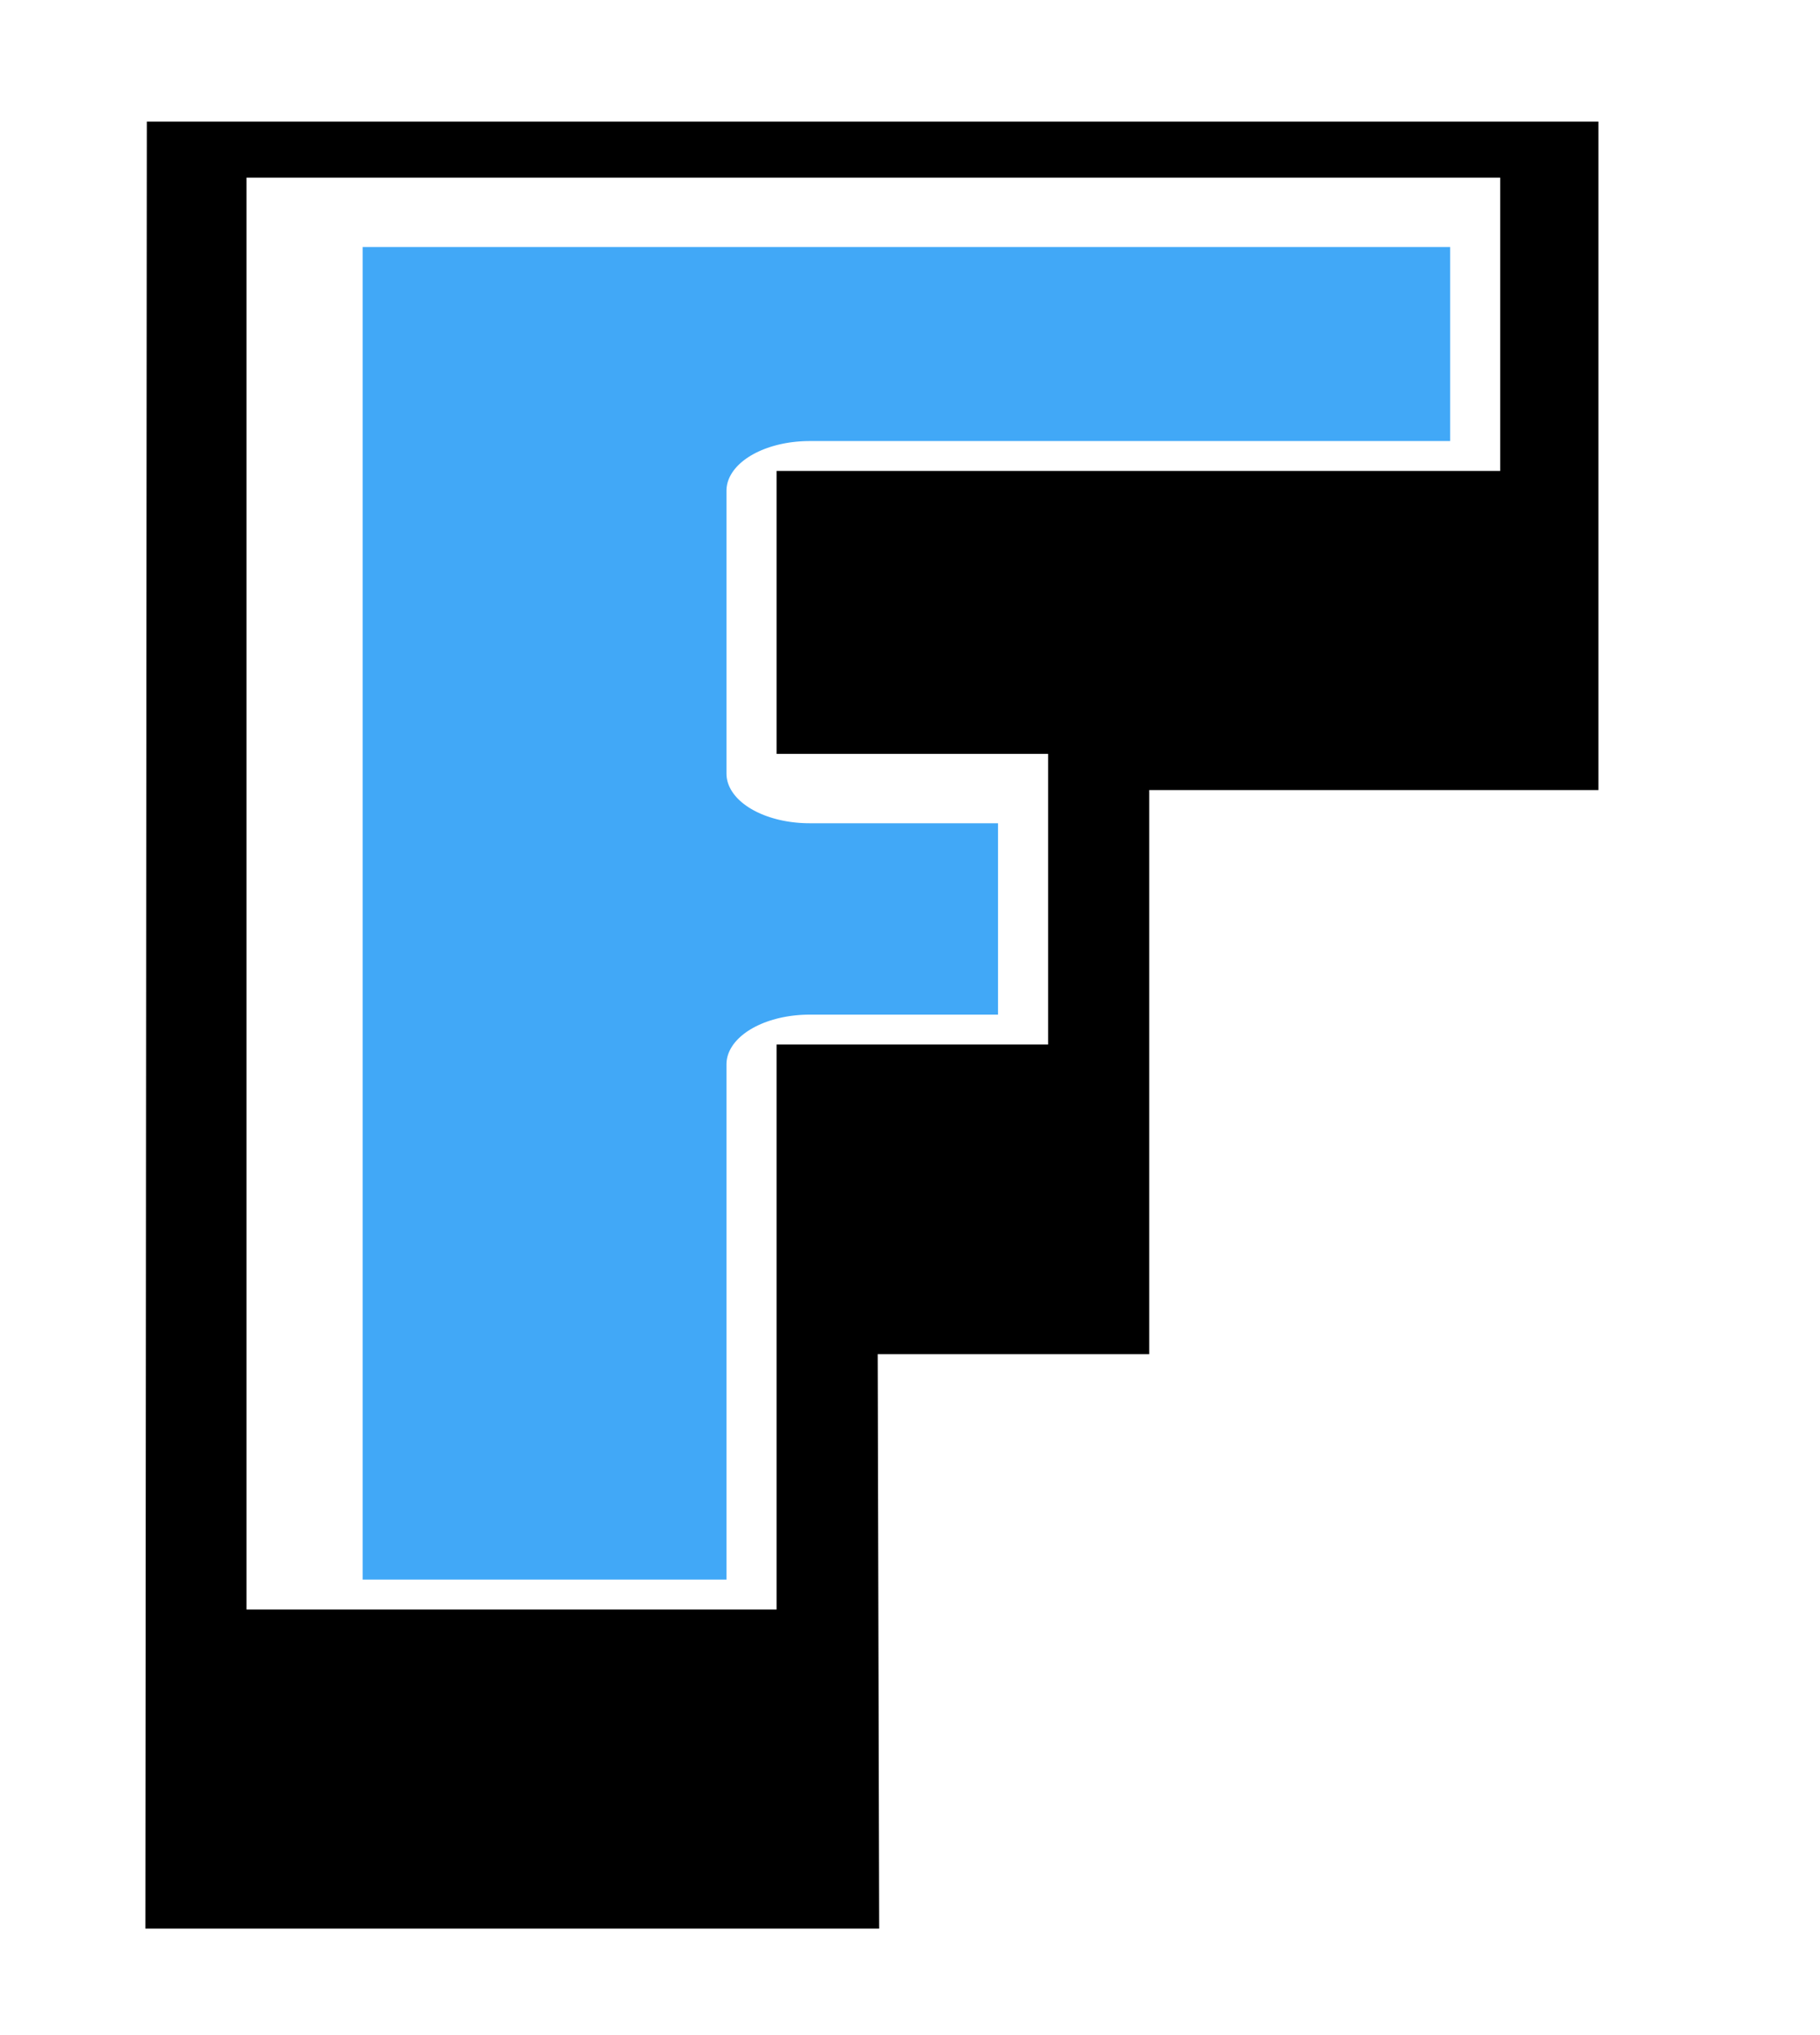
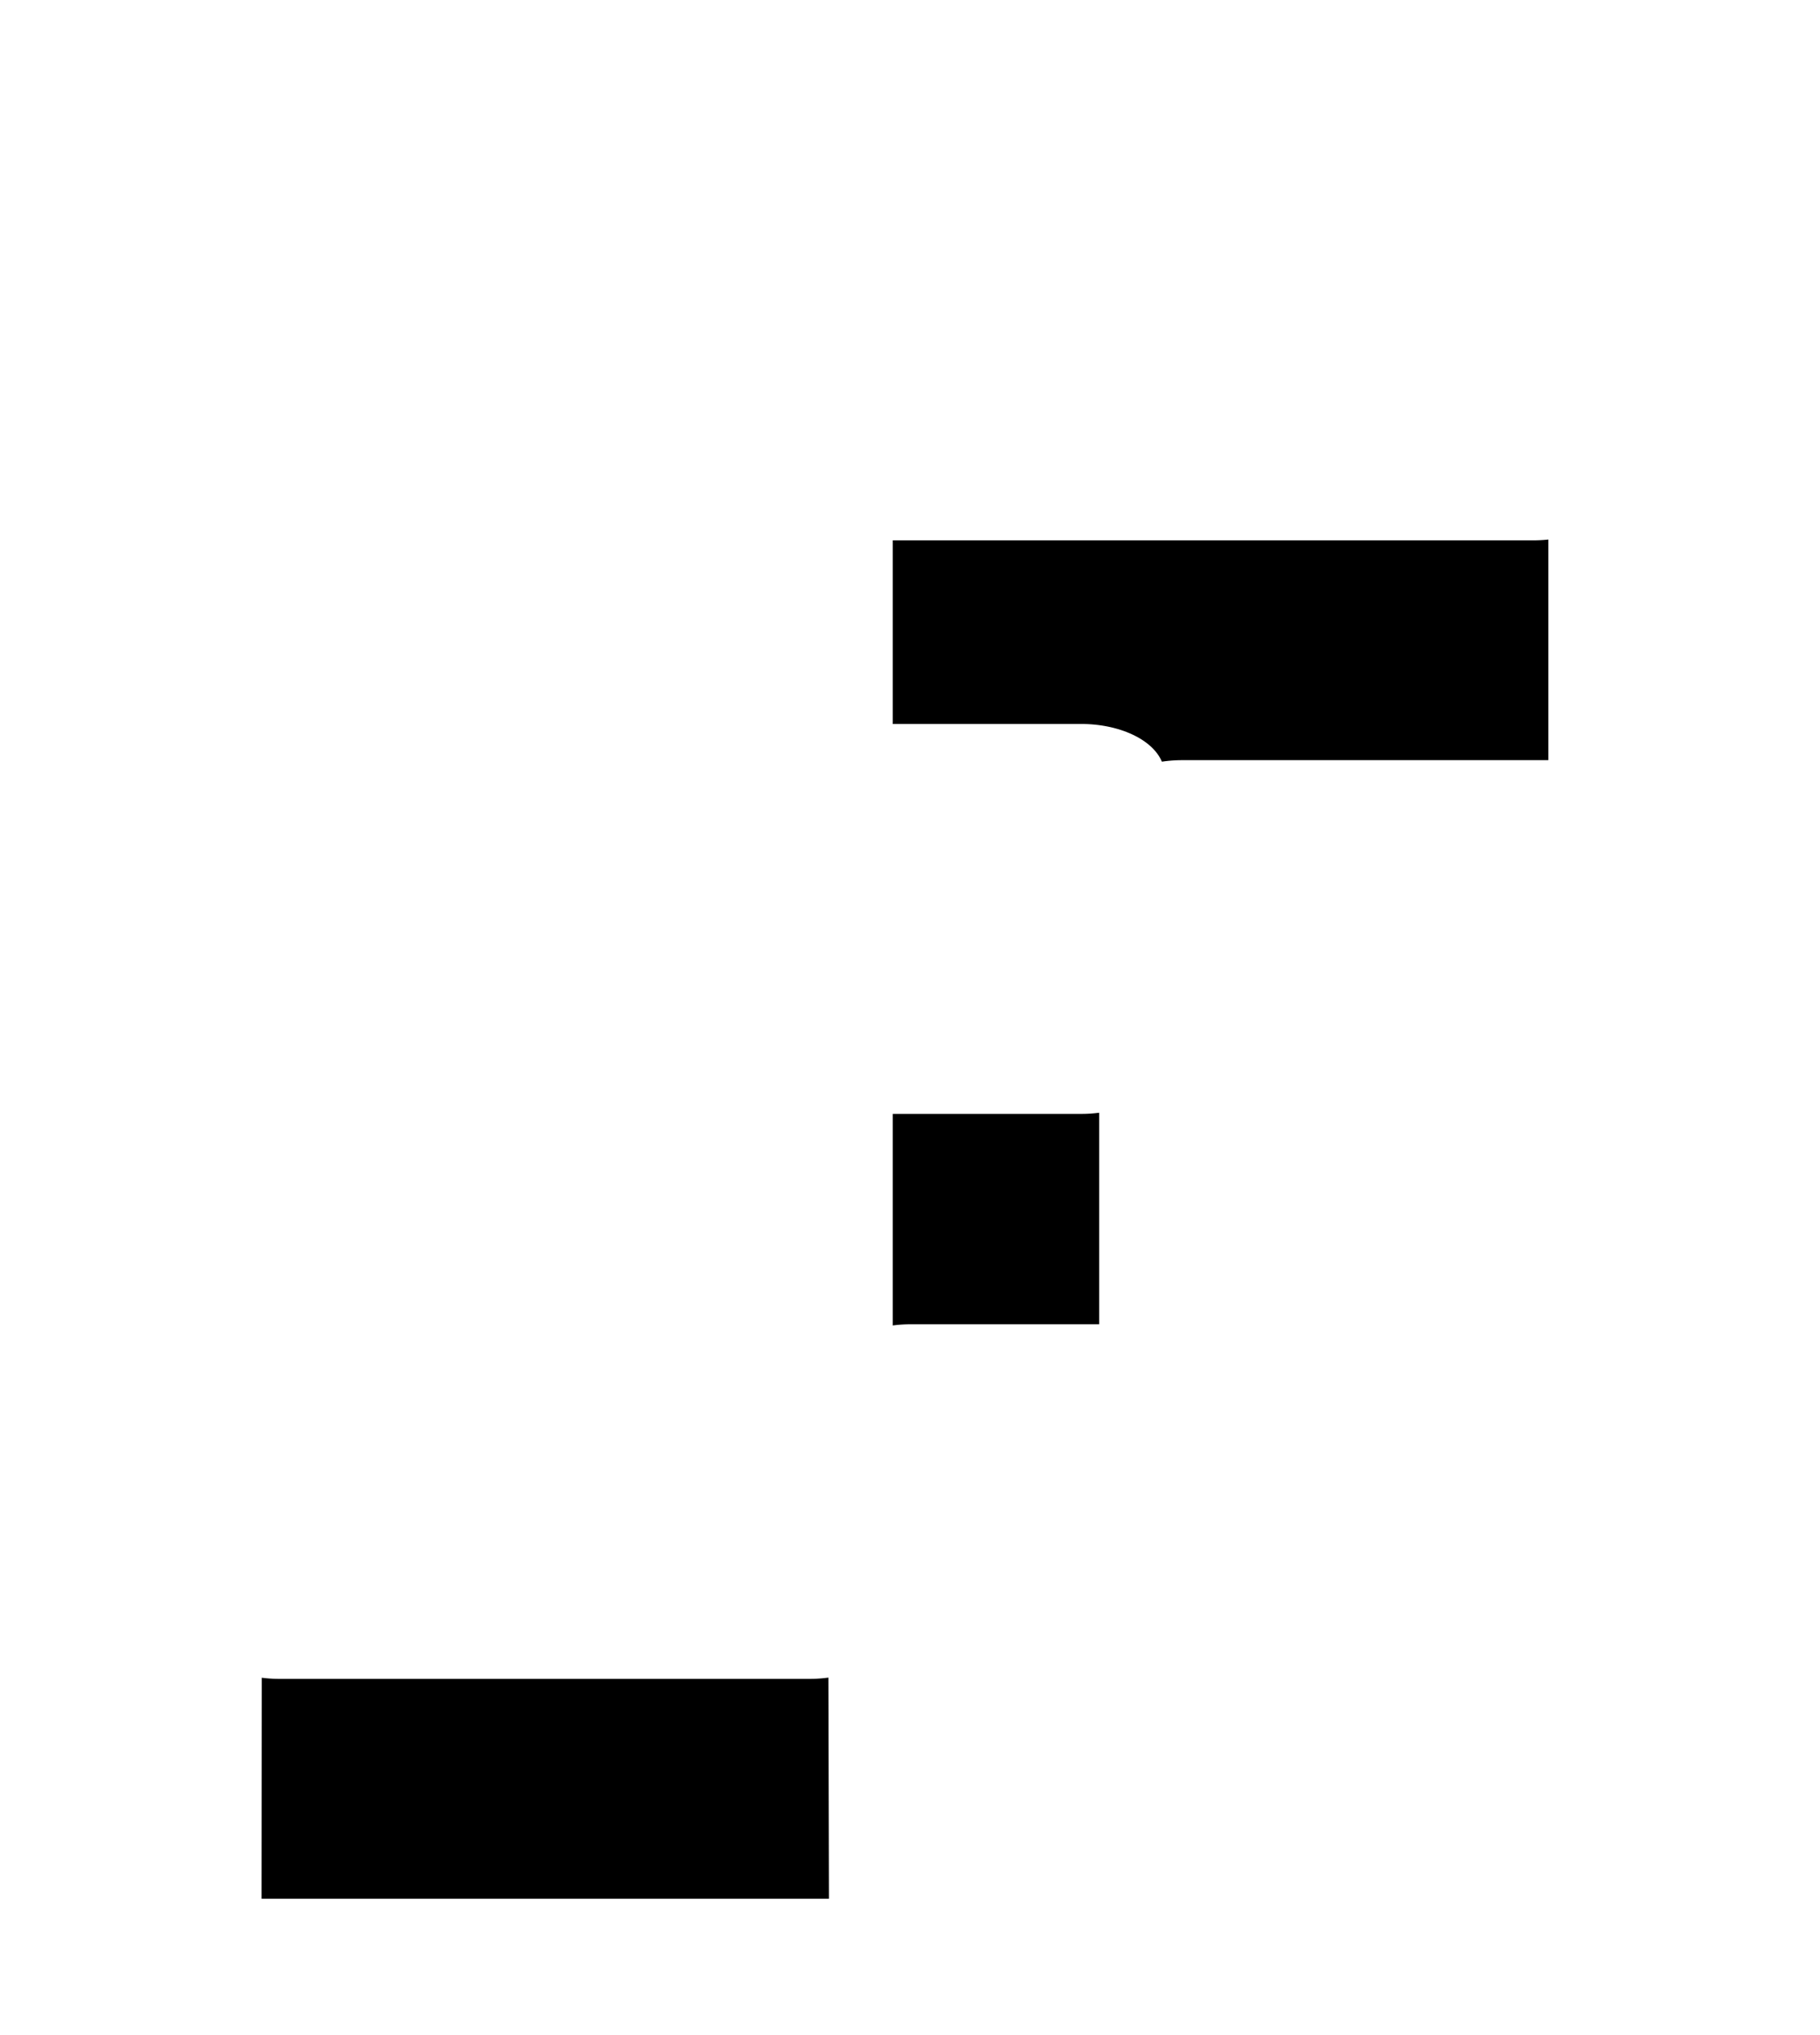
<svg xmlns="http://www.w3.org/2000/svg" xmlns:ns1="http://www.inkscape.org/namespaces/inkscape" xmlns:ns2="http://sodipodi.sourceforge.net/DTD/sodipodi-0.dtd" width="85" height="95" viewBox="0 0 85 95" id="svg2" version="1.1" ns1:version="0.91 r13725" ns2:docname="f.svg">
  <defs id="defs4">
    <filter style="color-interpolation-filters:sRGB" ns1:label="Drop Shadow" id="filter4356">
      <feFlood flood-opacity="0.502" flood-color="rgb(0,0,0)" result="flood" id="feFlood4358" />
      <feComposite in="flood" in2="SourceGraphic" operator="in" result="composite1" id="feComposite4360" />
      <feGaussianBlur in="composite1" stdDeviation="0.5" result="blur" id="feGaussianBlur4362" />
      <feOffset dx="1" dy="1" result="offset" id="feOffset4364" />
      <feComposite in="SourceGraphic" in2="offset" operator="over" result="composite2" id="feComposite4366" />
    </filter>
    <filter style="color-interpolation-filters:sRGB" ns1:label="Drop Shadow" id="filter4356-8">
      <feFlood flood-opacity="0.502" flood-color="rgb(0,0,0)" result="flood" id="feFlood4358-0" />
      <feComposite in="flood" in2="SourceGraphic" operator="in" result="composite1" id="feComposite4360-9" />
      <feGaussianBlur in="composite1" stdDeviation="0.5" result="blur" id="feGaussianBlur4362-2" />
      <feOffset dx="1" dy="1" result="offset" id="feOffset4364-1" />
      <feComposite in="SourceGraphic" in2="offset" operator="over" result="composite2" id="feComposite4366-7" />
    </filter>
  </defs>
  <ns2:namedview id="base" pagecolor="#ffffff" bordercolor="#666666" borderopacity="1.0" ns1:pageopacity="0.0" ns1:pageshadow="2" ns1:zoom="1.4" ns1:cx="103.35813" ns1:cy="57.836686" ns1:document-units="px" ns1:current-layer="layer2" showgrid="false" borderlayer="true" ns1:showpageshadow="false" units="px" ns1:window-width="1920" ns1:window-height="1027" ns1:window-x="1272" ns1:window-y="-8" ns1:window-maximized="1" />
  <g ns1:groupmode="layer" id="layer2" ns1:label="Layer 2" style="display:inline" transform="translate(0,-33)">
-     <path style="fill:#41a8f7;fill-opacity:1" d="m 9.6,40.109 62.652,0 0.221,22.857 -21.084,0.166 -1.289,30.226 -11.444,1.084 -1.005,15.408 -27.337,0.357 z" id="rect4156" ns1:connector-curvature="0" ns2:nodetypes="ccccccccc" />
    <g transform="matrix(1.543,0,0,0.921,-32.466,22.219)" style="font-style:normal;font-weight:normal;font-size:89.534px;line-height:125%;font-family:sans-serif;letter-spacing:0px;word-spacing:0px;display:inline;fill:#000000;fill-opacity:1;stroke:#ffffff;stroke-width:5.033;stroke-linecap:butt;stroke-linejoin:round;stroke-miterlimit:4;stroke-dasharray:none;stroke-opacity:1;filter:url(#filter4356-8)" id="text4205">
      <path d="m 47.65,109.459 -22.209,0 0.044,-91.589 43.937,0 0,33.881 -13.596,0 0,28.592 -8.219,0 0.044,29.116 z m 18.799,-73.883 0,-14.864 -37.947,0 0,72.572 16.044,0 0,-28.635 8.219,0 0,-14.733 -8.219,0 0,-14.339 21.903,0 z" style="font-style:normal;font-variant:normal;font-weight:normal;font-stretch:normal;font-family:Blockt;-inkscape-font-specification:Blockt;stroke:#ffffff;stroke-width:5.033;stroke-linejoin:round;stroke-miterlimit:4;stroke-dasharray:none;stroke-opacity:1" id="path4763" ns1:connector-curvature="0" />
    </g>
    <g transform="matrix(1.543,0,0,0.921,-32.466,22.219)" style="font-style:normal;font-weight:normal;font-size:89.534px;line-height:125%;font-family:sans-serif;letter-spacing:0px;word-spacing:0px;display:inline;fill:#000000;fill-opacity:1;stroke:#ffffff;stroke-width:0;stroke-linecap:butt;stroke-linejoin:round;stroke-miterlimit:4;stroke-dasharray:none;stroke-opacity:1" id="text3347">
-       <path d="m 47.65,109.459 -22.209,0 0.044,-91.589 43.937,0 0,33.881 -13.596,0 0,28.592 -8.219,0 0.044,29.116 z m 18.799,-73.883 0,-14.864 -37.947,0 0,72.572 16.044,0 0,-28.635 8.219,0 0,-14.733 -8.219,0 0,-14.339 21.903,0 z" style="font-style:normal;font-variant:normal;font-weight:normal;font-stretch:normal;font-family:Blockt;-inkscape-font-specification:Blockt;stroke:#ffffff;stroke-width:0;stroke-linejoin:round;stroke-miterlimit:4;stroke-dasharray:none;stroke-opacity:1" id="path4750" ns1:connector-curvature="0" />
-     </g>
+       </g>
  </g>
</svg>